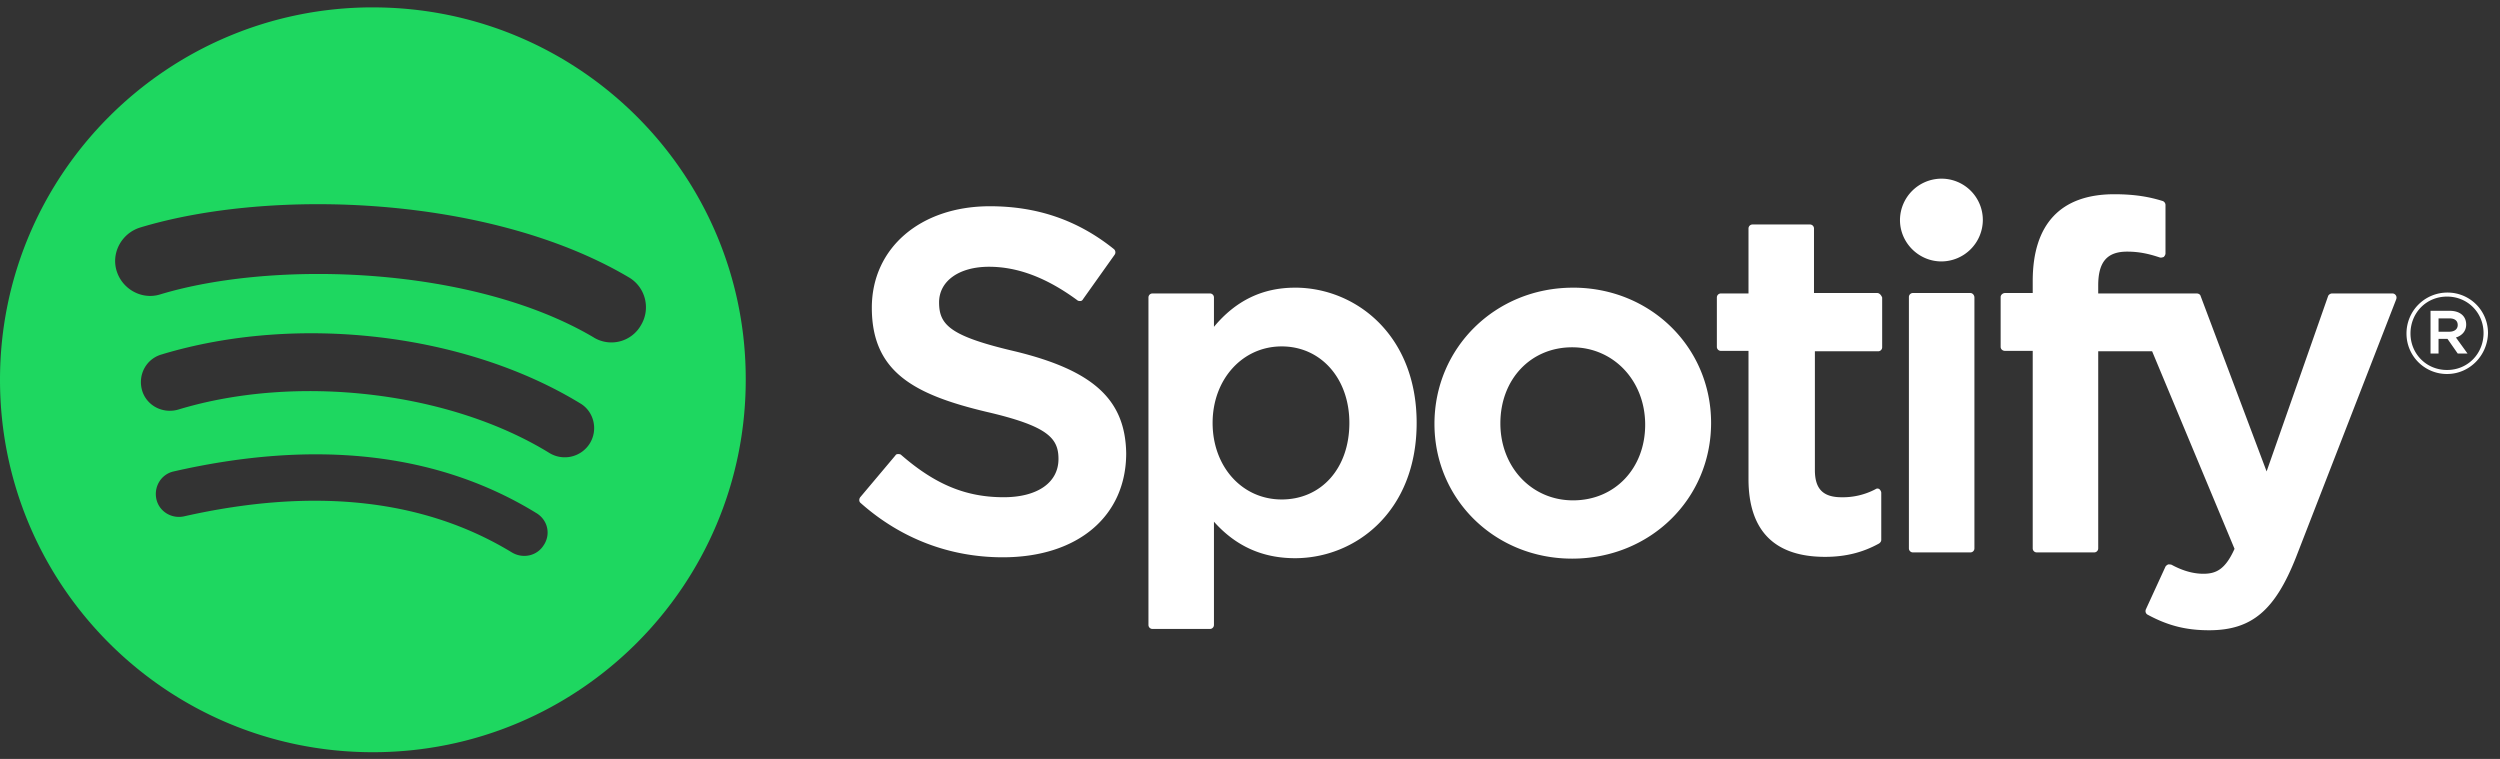
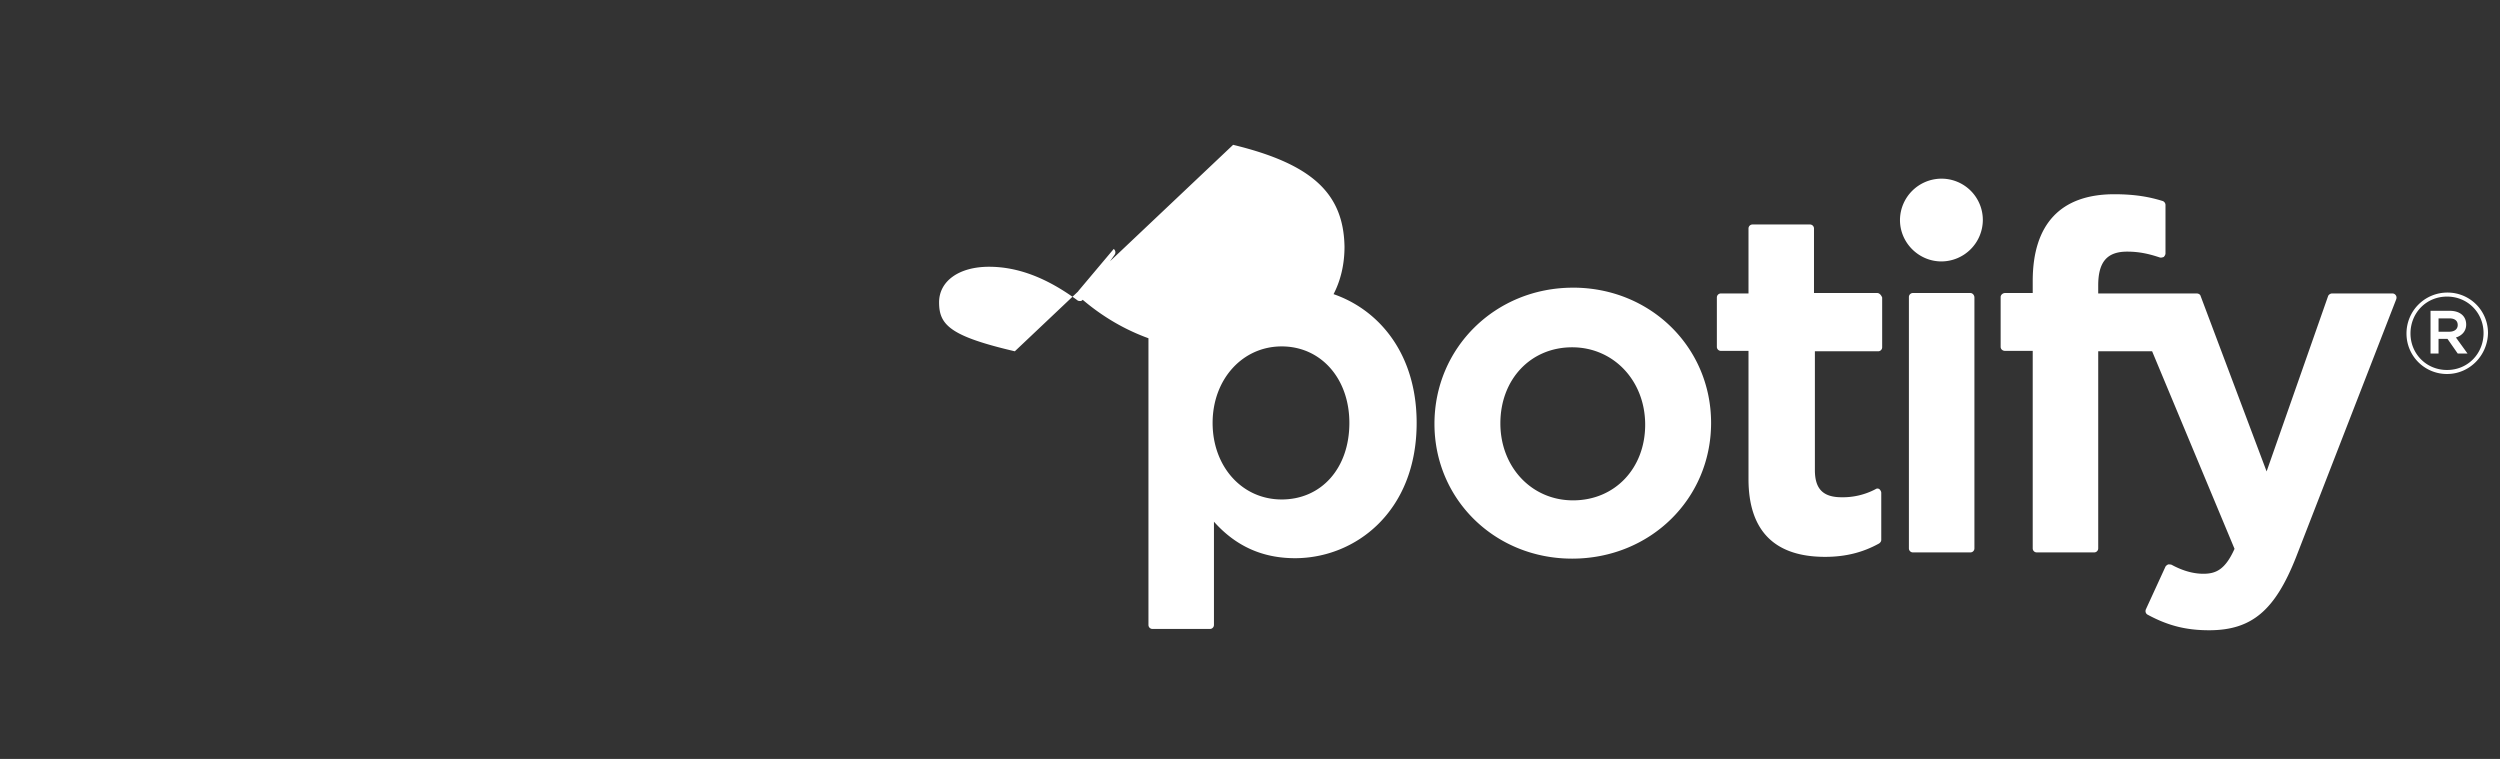
<svg xmlns="http://www.w3.org/2000/svg" width="112" height="34" viewBox="0 0 112 34" fill="none">
  <rect x="0" y="0" width="112" height="34" fill="#333333" stroke="none" />
-   <path d="M16.704.33C7.484.33 0 7.806 0 17.015c0 9.229 7.484 16.684 16.704 16.684 9.24 0 16.705-7.475 16.705-16.684.02-9.21-7.464-16.684-16.704-16.684zm7.664 24.079c-.3.498-.938.638-1.437.339-3.931-2.392-8.86-2.93-14.689-1.615-.558.12-1.117-.219-1.237-.777-.12-.558.22-1.116.778-1.236 6.367-1.455 11.835-.837 16.226 1.854.519.299.679.937.36 1.435zm2.056-4.545a1.322 1.322 0 01-1.796.439c-4.49-2.77-11.336-3.568-16.645-1.953-.698.199-1.417-.18-1.617-.858-.2-.697.18-1.415.879-1.614 6.067-1.834 13.61-.957 18.78 2.212.579.36.778 1.157.399 1.774zm.18-4.744c-5.39-3.189-14.27-3.488-19.42-1.933-.818.26-1.696-.22-1.955-1.037-.26-.817.22-1.694 1.038-1.953 5.907-1.794 15.726-1.435 21.913 2.233.739.438.978 1.395.539 2.132a1.521 1.521 0 01-2.116.559z" fill="#1ED760" />
-   <path d="M45.464 15.738c-2.894-.678-3.393-1.176-3.393-2.192 0-.957.898-1.595 2.236-1.595 1.297 0 2.594.498 3.951 1.495.04.04.1.04.14.04.06 0 .1-.04.12-.08l1.417-1.993a.19.19 0 00-.04-.26c-1.617-1.295-3.433-1.913-5.549-1.913-3.113 0-5.288 1.874-5.288 4.545 0 2.87 1.876 3.887 5.129 4.664 2.754.638 3.233 1.176 3.233 2.113 0 1.056-.938 1.714-2.455 1.714-1.676 0-3.053-.558-4.59-1.893-.04-.04-.1-.04-.14-.04-.06 0-.1.02-.12.06l-1.576 1.873c-.06.08-.06.2.02.26 1.796 1.594 3.991 2.431 6.366 2.431 3.353 0 5.529-1.834 5.529-4.664-.04-2.392-1.457-3.708-4.99-4.565zm12.553-2.85c-1.457 0-2.654.578-3.632 1.754v-1.316c0-.1-.08-.179-.18-.179h-2.574c-.1 0-.18.08-.18.18v14.67c0 .1.08.18.18.18h2.574c.1 0 .18-.08.18-.18v-4.625c.978 1.097 2.175 1.635 3.632 1.635 2.694 0 5.449-2.073 5.449-6.06 0-3.966-2.755-6.06-5.449-6.06zm2.435 6.06c0 2.032-1.257 3.428-3.033 3.428-1.777 0-3.094-1.475-3.094-3.429 0-1.953 1.337-3.428 3.093-3.428 1.757 0 3.034 1.435 3.034 3.428zm10.018-6.06c-3.472 0-6.206 2.69-6.206 6.1 0 3.388 2.714 6.039 6.167 6.039 3.492 0 6.226-2.671 6.226-6.08 0-3.388-2.714-6.06-6.186-6.06zm0 9.528c-1.856 0-3.253-1.495-3.253-3.449 0-1.973 1.358-3.408 3.214-3.408 1.856 0 3.273 1.495 3.273 3.468 0 1.953-1.357 3.389-3.233 3.389zm13.63-9.289h-2.833v-2.89c0-.1-.08-.18-.18-.18h-2.574c-.1 0-.18.08-.18.18v2.91h-1.237c-.1 0-.18.08-.18.18v2.212c0 .1.08.18.18.18h1.237v5.74c0 2.312 1.158 3.488 3.433 3.488.918 0 1.696-.2 2.415-.598.06-.04.1-.1.1-.16v-2.112c0-.06-.04-.12-.08-.16a.15.15 0 00-.18 0 3.14 3.14 0 01-1.517.36c-.838 0-1.197-.38-1.197-1.217v-5.322h2.834c.1 0 .18-.08.18-.179v-2.232c-.04-.1-.12-.2-.22-.2zm9.9.02v-.359c0-1.056.399-1.515 1.297-1.515.539 0 .978.1 1.457.26.06.02.12 0 .18-.02.04-.04.08-.1.08-.16V9.181c0-.08-.06-.16-.14-.18-.52-.16-1.158-.299-2.156-.299-2.395 0-3.652 1.336-3.652 3.887v.538h-1.237c-.1 0-.2.08-.2.18v2.232c0 .1.08.18.2.18h1.237v8.85c0 .1.08.179.18.179h2.574c.1 0 .18-.08.18-.18v-8.83h2.415l3.692 8.85c-.42.937-.839 1.117-1.397 1.117-.46 0-.938-.14-1.417-.4-.04-.019-.1-.019-.16-.019-.04.02-.1.06-.12.1l-.878 1.913c-.04.1 0 .2.08.24.918.498 1.736.697 2.754.697 1.916 0 2.954-.897 3.892-3.269l4.49-11.56c.02-.06.02-.12-.02-.18a.18.18 0 00-.159-.08h-2.695c-.079 0-.159.06-.179.12l-2.754 7.853-2.954-7.853c-.02-.08-.1-.12-.18-.12H94zm-5.726-.02h-2.575c-.1 0-.18.08-.18.18v11.261c0 .1.08.18.18.18h2.575c.1 0 .18-.08.18-.18V13.326c0-.1-.08-.199-.18-.199zm-1.299-5.123a1.864 1.864 0 00-1.856 1.854c0 1.017.838 1.854 1.856 1.854a1.864 1.864 0 001.856-1.854 1.851 1.851 0 00-1.856-1.854zm22.652 8.751a1.809 1.809 0 01-1.816-1.814 1.83 1.83 0 011.836-1.834 1.81 1.81 0 011.816 1.814c-.02.997-.818 1.834-1.836 1.834zm0-3.468c-.938 0-1.637.737-1.637 1.654 0 .897.699 1.634 1.637 1.634.938 0 1.636-.737 1.636-1.654 0-.897-.698-1.634-1.636-1.634zm.399 1.833l.519.718h-.439l-.459-.658h-.4v.658h-.359v-1.914h.858c.44 0 .739.22.739.618 0 .3-.2.499-.459.578zm-.3-.857h-.479v.598h.479c.24 0 .38-.12.38-.299 0-.2-.14-.299-.38-.299z" fill="#fff" />
+   <path d="M45.464 15.738c-2.894-.678-3.393-1.176-3.393-2.192 0-.957.898-1.595 2.236-1.595 1.297 0 2.594.498 3.951 1.495.04.04.1.04.14.04.06 0 .1-.04.12-.08l1.417-1.993a.19.19 0 00-.04-.26l-1.576 1.873c-.06.08-.06.2.02.26 1.796 1.594 3.991 2.431 6.366 2.431 3.353 0 5.529-1.834 5.529-4.664-.04-2.392-1.457-3.708-4.99-4.565zm12.553-2.85c-1.457 0-2.654.578-3.632 1.754v-1.316c0-.1-.08-.179-.18-.179h-2.574c-.1 0-.18.08-.18.18v14.67c0 .1.08.18.18.18h2.574c.1 0 .18-.08.18-.18v-4.625c.978 1.097 2.175 1.635 3.632 1.635 2.694 0 5.449-2.073 5.449-6.06 0-3.966-2.755-6.06-5.449-6.06zm2.435 6.06c0 2.032-1.257 3.428-3.033 3.428-1.777 0-3.094-1.475-3.094-3.429 0-1.953 1.337-3.428 3.093-3.428 1.757 0 3.034 1.435 3.034 3.428zm10.018-6.06c-3.472 0-6.206 2.69-6.206 6.1 0 3.388 2.714 6.039 6.167 6.039 3.492 0 6.226-2.671 6.226-6.08 0-3.388-2.714-6.06-6.186-6.06zm0 9.528c-1.856 0-3.253-1.495-3.253-3.449 0-1.973 1.358-3.408 3.214-3.408 1.856 0 3.273 1.495 3.273 3.468 0 1.953-1.357 3.389-3.233 3.389zm13.63-9.289h-2.833v-2.89c0-.1-.08-.18-.18-.18h-2.574c-.1 0-.18.08-.18.18v2.91h-1.237c-.1 0-.18.08-.18.18v2.212c0 .1.08.18.18.18h1.237v5.74c0 2.312 1.158 3.488 3.433 3.488.918 0 1.696-.2 2.415-.598.06-.04.1-.1.1-.16v-2.112c0-.06-.04-.12-.08-.16a.15.15 0 00-.18 0 3.14 3.14 0 01-1.517.36c-.838 0-1.197-.38-1.197-1.217v-5.322h2.834c.1 0 .18-.08.18-.179v-2.232c-.04-.1-.12-.2-.22-.2zm9.9.02v-.359c0-1.056.399-1.515 1.297-1.515.539 0 .978.1 1.457.26.06.02.12 0 .18-.02.04-.04.08-.1.08-.16V9.181c0-.08-.06-.16-.14-.18-.52-.16-1.158-.299-2.156-.299-2.395 0-3.652 1.336-3.652 3.887v.538h-1.237c-.1 0-.2.08-.2.18v2.232c0 .1.08.18.2.18h1.237v8.85c0 .1.08.179.18.179h2.574c.1 0 .18-.08.18-.18v-8.83h2.415l3.692 8.85c-.42.937-.839 1.117-1.397 1.117-.46 0-.938-.14-1.417-.4-.04-.019-.1-.019-.16-.019-.04.02-.1.06-.12.1l-.878 1.913c-.04.1 0 .2.08.24.918.498 1.736.697 2.754.697 1.916 0 2.954-.897 3.892-3.269l4.49-11.56c.02-.06.02-.12-.02-.18a.18.18 0 00-.159-.08h-2.695c-.079 0-.159.06-.179.12l-2.754 7.853-2.954-7.853c-.02-.08-.1-.12-.18-.12H94zm-5.726-.02h-2.575c-.1 0-.18.08-.18.18v11.261c0 .1.08.18.18.18h2.575c.1 0 .18-.08.18-.18V13.326c0-.1-.08-.199-.18-.199zm-1.299-5.123a1.864 1.864 0 00-1.856 1.854c0 1.017.838 1.854 1.856 1.854a1.864 1.864 0 001.856-1.854 1.851 1.851 0 00-1.856-1.854zm22.652 8.751a1.809 1.809 0 01-1.816-1.814 1.83 1.83 0 011.836-1.834 1.81 1.81 0 011.816 1.814c-.02.997-.818 1.834-1.836 1.834zm0-3.468c-.938 0-1.637.737-1.637 1.654 0 .897.699 1.634 1.637 1.634.938 0 1.636-.737 1.636-1.654 0-.897-.698-1.634-1.636-1.634zm.399 1.833l.519.718h-.439l-.459-.658h-.4v.658h-.359v-1.914h.858c.44 0 .739.22.739.618 0 .3-.2.499-.459.578zm-.3-.857h-.479v.598h.479c.24 0 .38-.12.38-.299 0-.2-.14-.299-.38-.299z" fill="#fff" />
</svg>